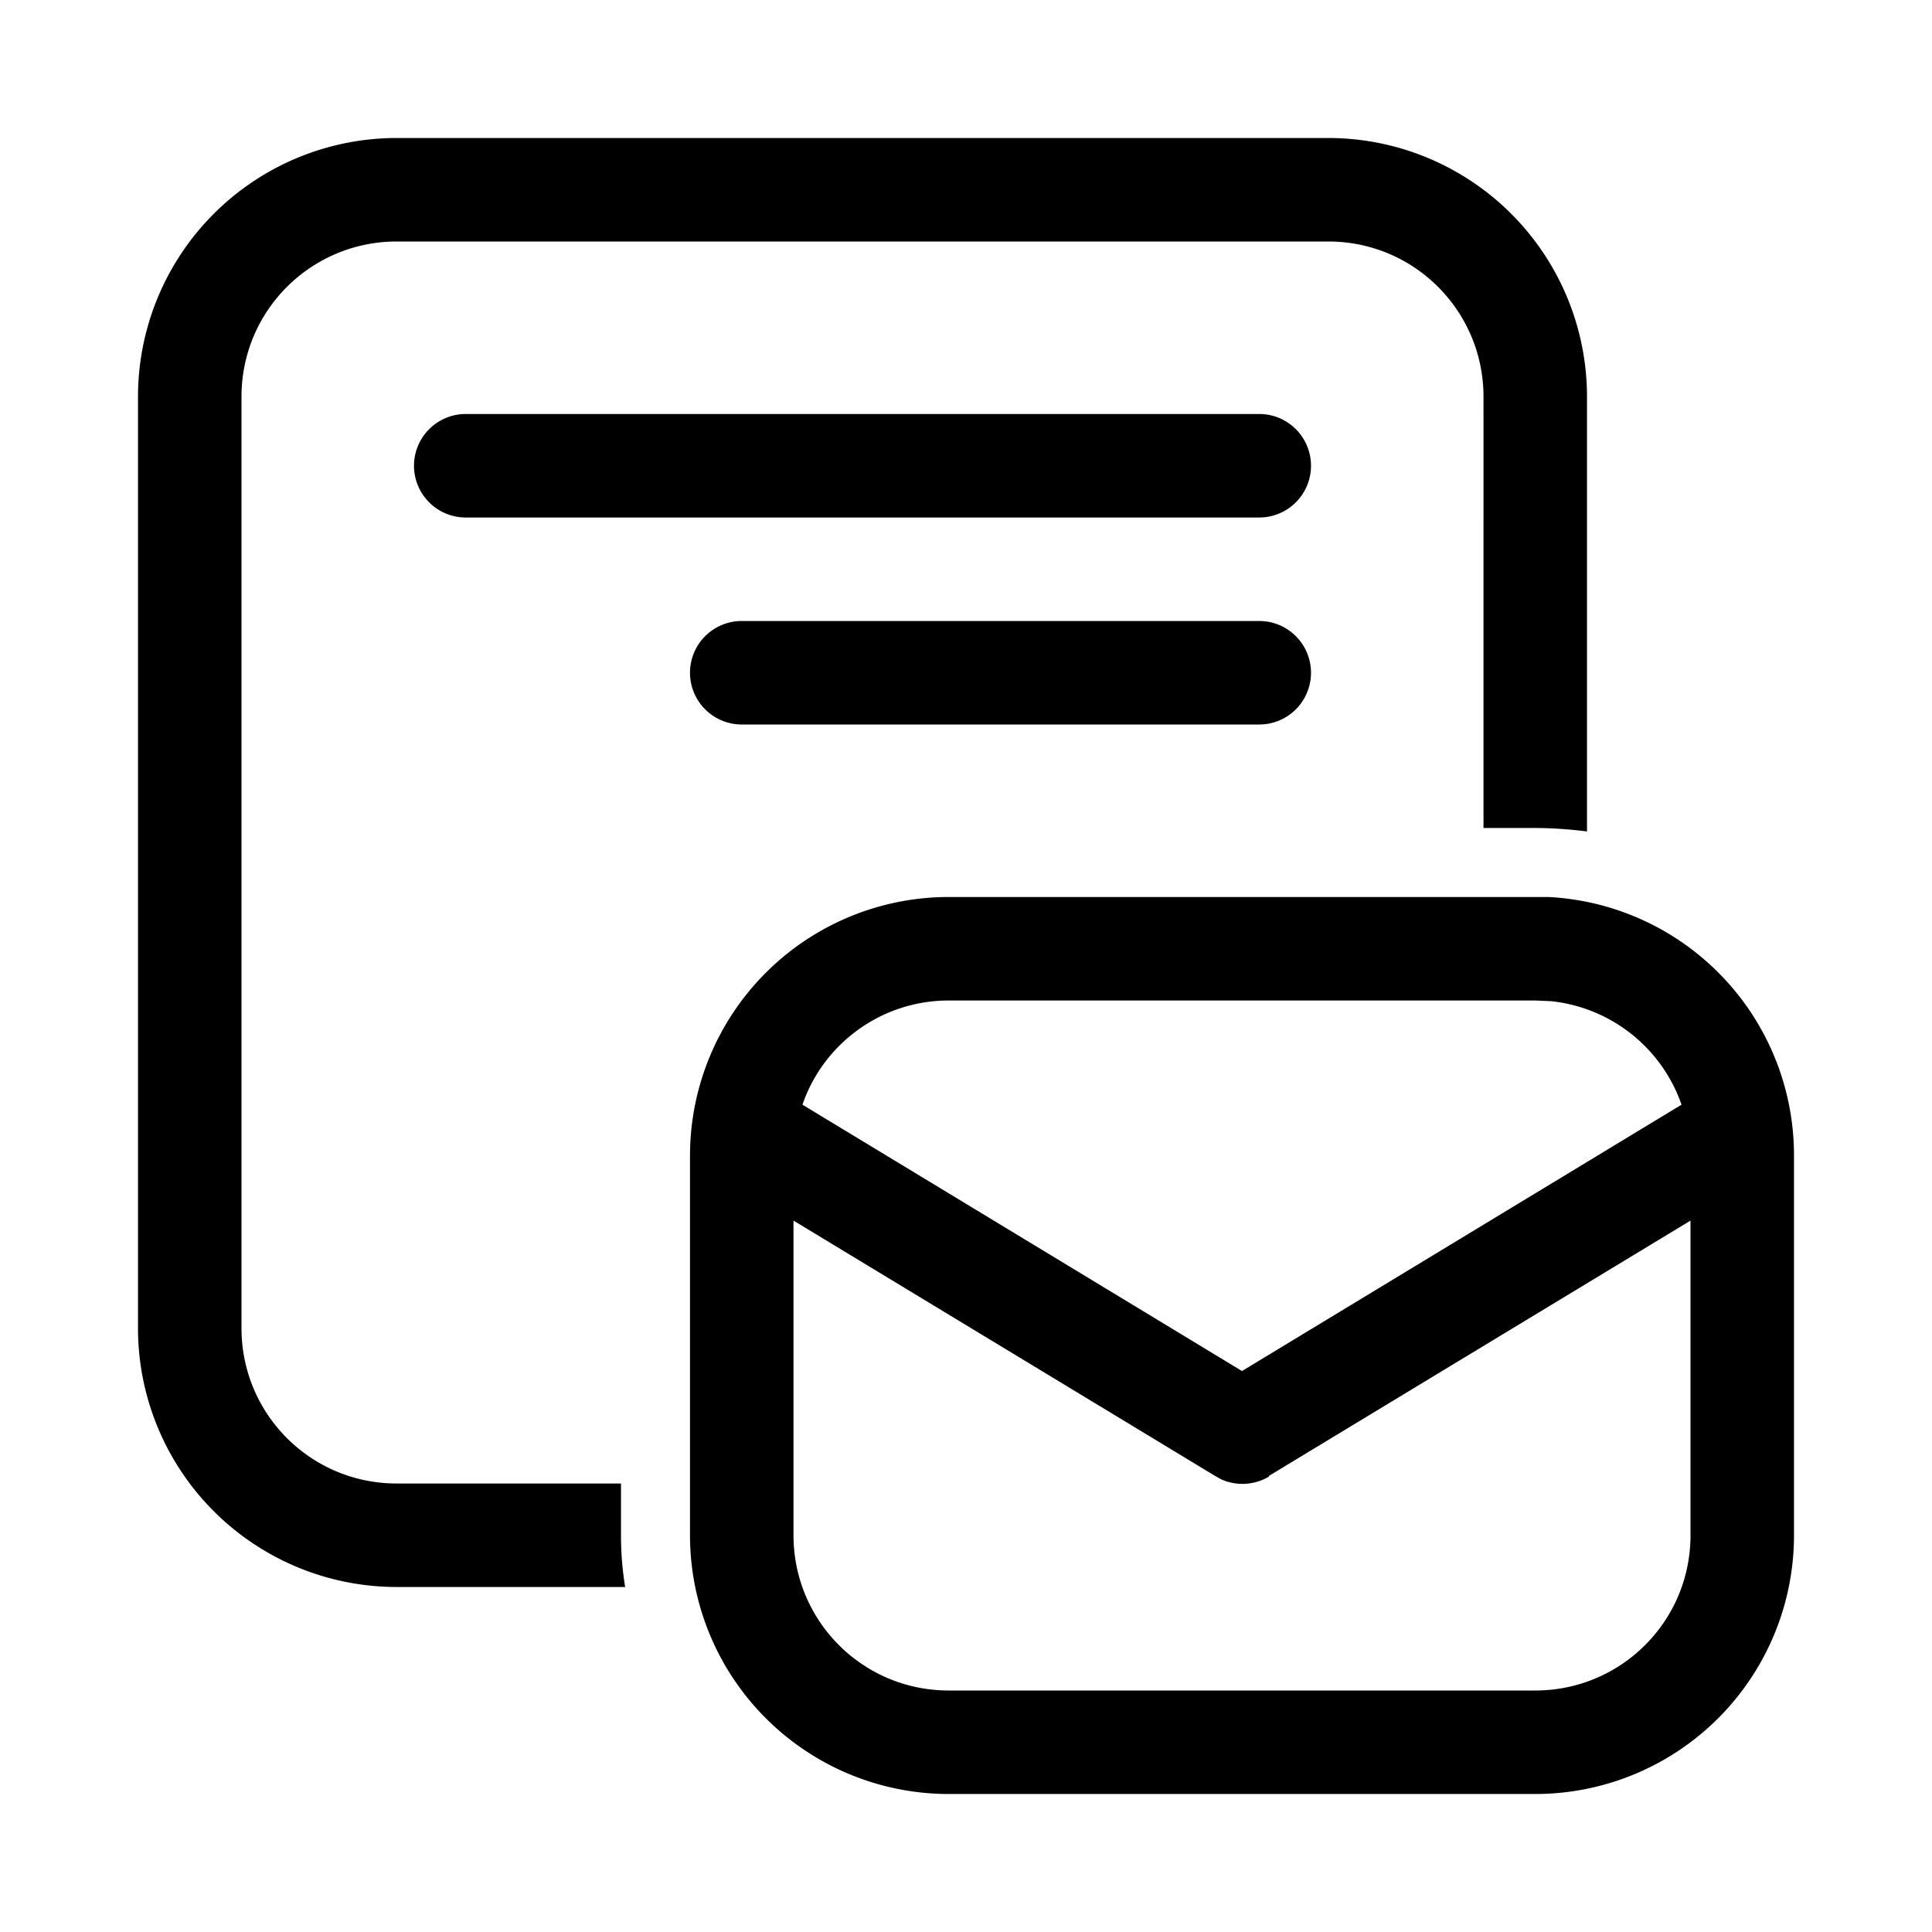
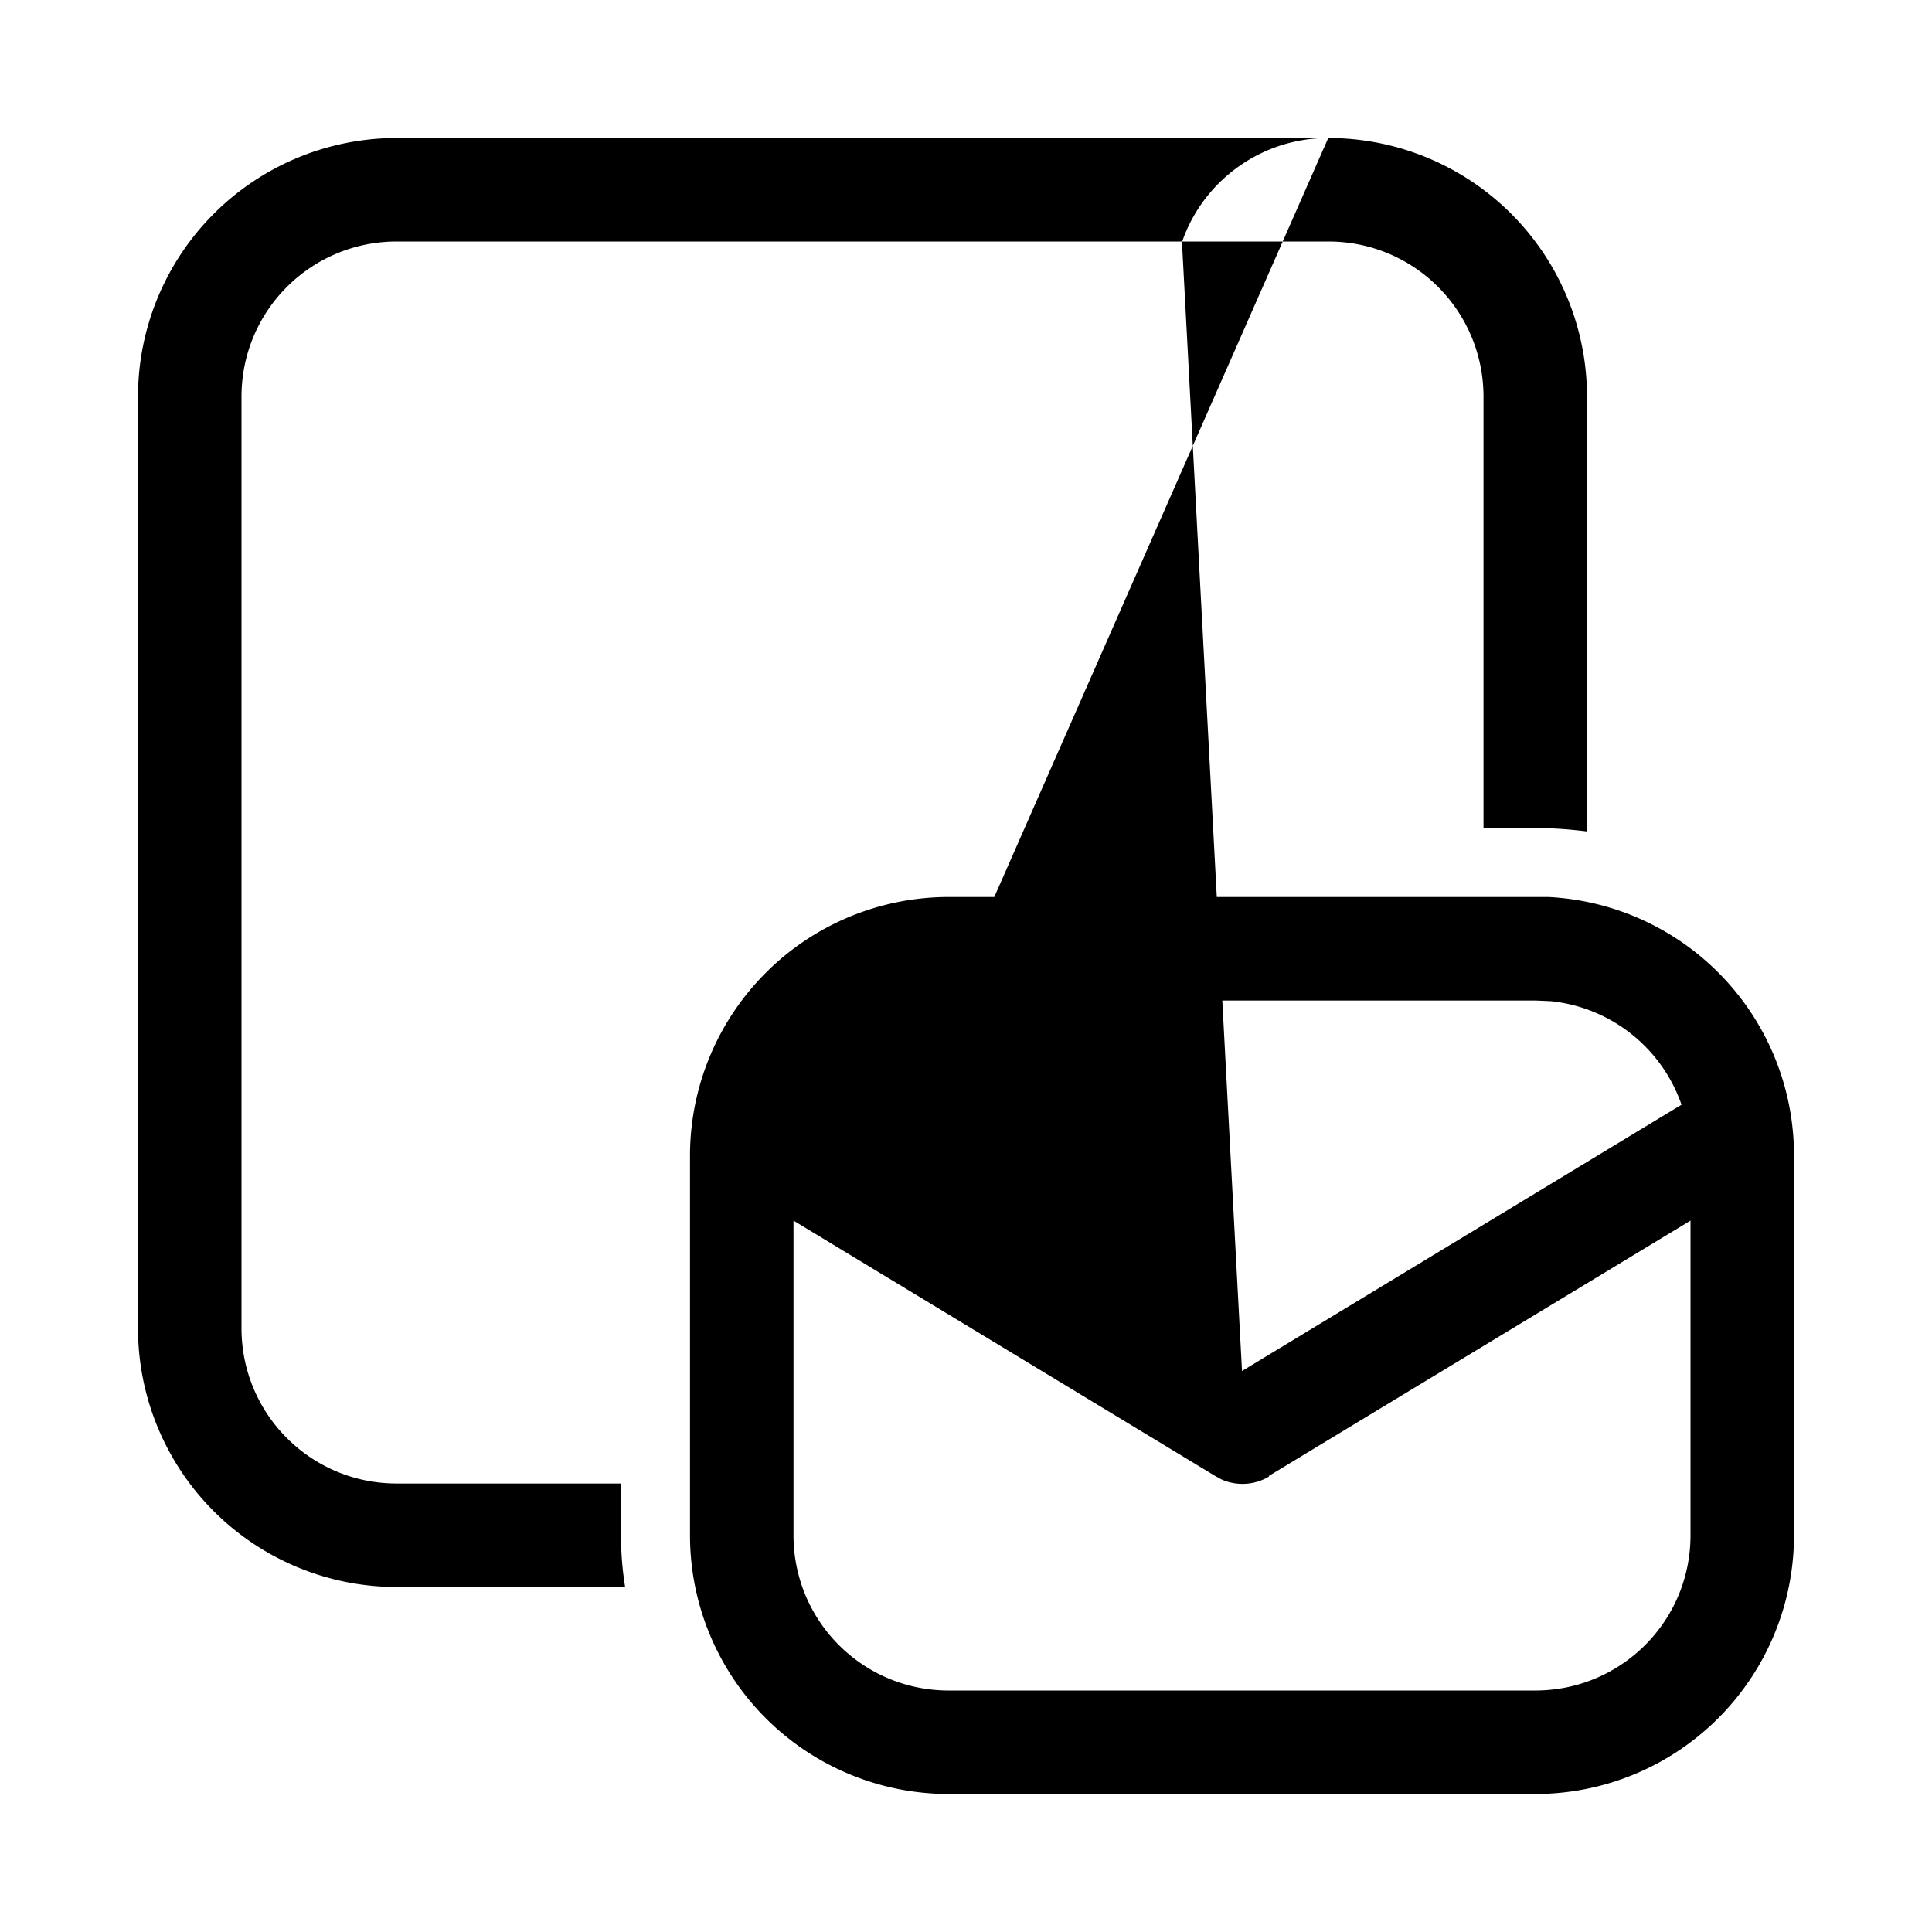
<svg xmlns="http://www.w3.org/2000/svg" width="28" height="28" viewBox="0 0 28 28">
-   <path d="M22.44 13A3.75 3.75 0 0 1 26 16.75v5.5A3.75 3.75 0 0 1 22.25 26h-8.5A3.75 3.75 0 0 1 10 22.25v-5.5A3.75 3.75 0 0 1 13.75 13h8.7Zm-4.05 8.4a.75.75 0 0 1-.69.04l-.09-.05-6.11-3.7v4.56c0 1.24 1 2.25 2.25 2.25h8.5c1.24 0 2.25-1 2.25-2.25v-4.56l-6.11 3.7ZM19.25 2A3.75 3.75 0 0 1 23 5.75v6.3c-.24-.03-.5-.05-.75-.05h-.75V5.75c0-1.24-1-2.25-2.25-2.25H5.75c-1.24 0-2.25 1-2.25 2.25v13.5c0 1.24 1 2.25 2.25 2.25H9v.75c0 .26.02.5.06.75H5.75A3.75 3.75 0 0 1 2 19.25V5.75A3.75 3.75 0 0 1 5.75 2h13.5Zm-5.5 12.5c-.98 0-1.82.63-2.12 1.51L18 19.87l6.37-3.86a2.25 2.25 0 0 0-1.89-1.5l-.23-.01h-8.5Zm4.5-5.5a.75.75 0 0 1 0 1.5h-7.5a.75.75 0 0 1 0-1.5h7.5Zm0-3a.75.75 0 0 1 0 1.5H6.75a.75.75 0 0 1 0-1.5h11.5Z" />
+   <path d="M22.44 13A3.75 3.75 0 0 1 26 16.75v5.5A3.75 3.75 0 0 1 22.25 26h-8.5A3.75 3.75 0 0 1 10 22.25v-5.5A3.75 3.75 0 0 1 13.75 13h8.7Zm-4.05 8.4a.75.75 0 0 1-.69.04l-.09-.05-6.11-3.7v4.56c0 1.24 1 2.25 2.25 2.25h8.5c1.24 0 2.25-1 2.25-2.25v-4.56l-6.11 3.7ZM19.25 2A3.75 3.75 0 0 1 23 5.75v6.3c-.24-.03-.5-.05-.75-.05h-.75V5.75c0-1.24-1-2.25-2.25-2.25H5.75c-1.24 0-2.25 1-2.25 2.25v13.5c0 1.24 1 2.25 2.25 2.25H9v.75c0 .26.02.5.06.75H5.75A3.75 3.75 0 0 1 2 19.25V5.75A3.75 3.75 0 0 1 5.75 2h13.5Zc-.98 0-1.82.63-2.12 1.51L18 19.87l6.37-3.86a2.25 2.25 0 0 0-1.89-1.5l-.23-.01h-8.5Zm4.5-5.5a.75.75 0 0 1 0 1.5h-7.5a.75.75 0 0 1 0-1.5h7.5Zm0-3a.75.75 0 0 1 0 1.5H6.75a.75.75 0 0 1 0-1.5h11.5Z" />
</svg>